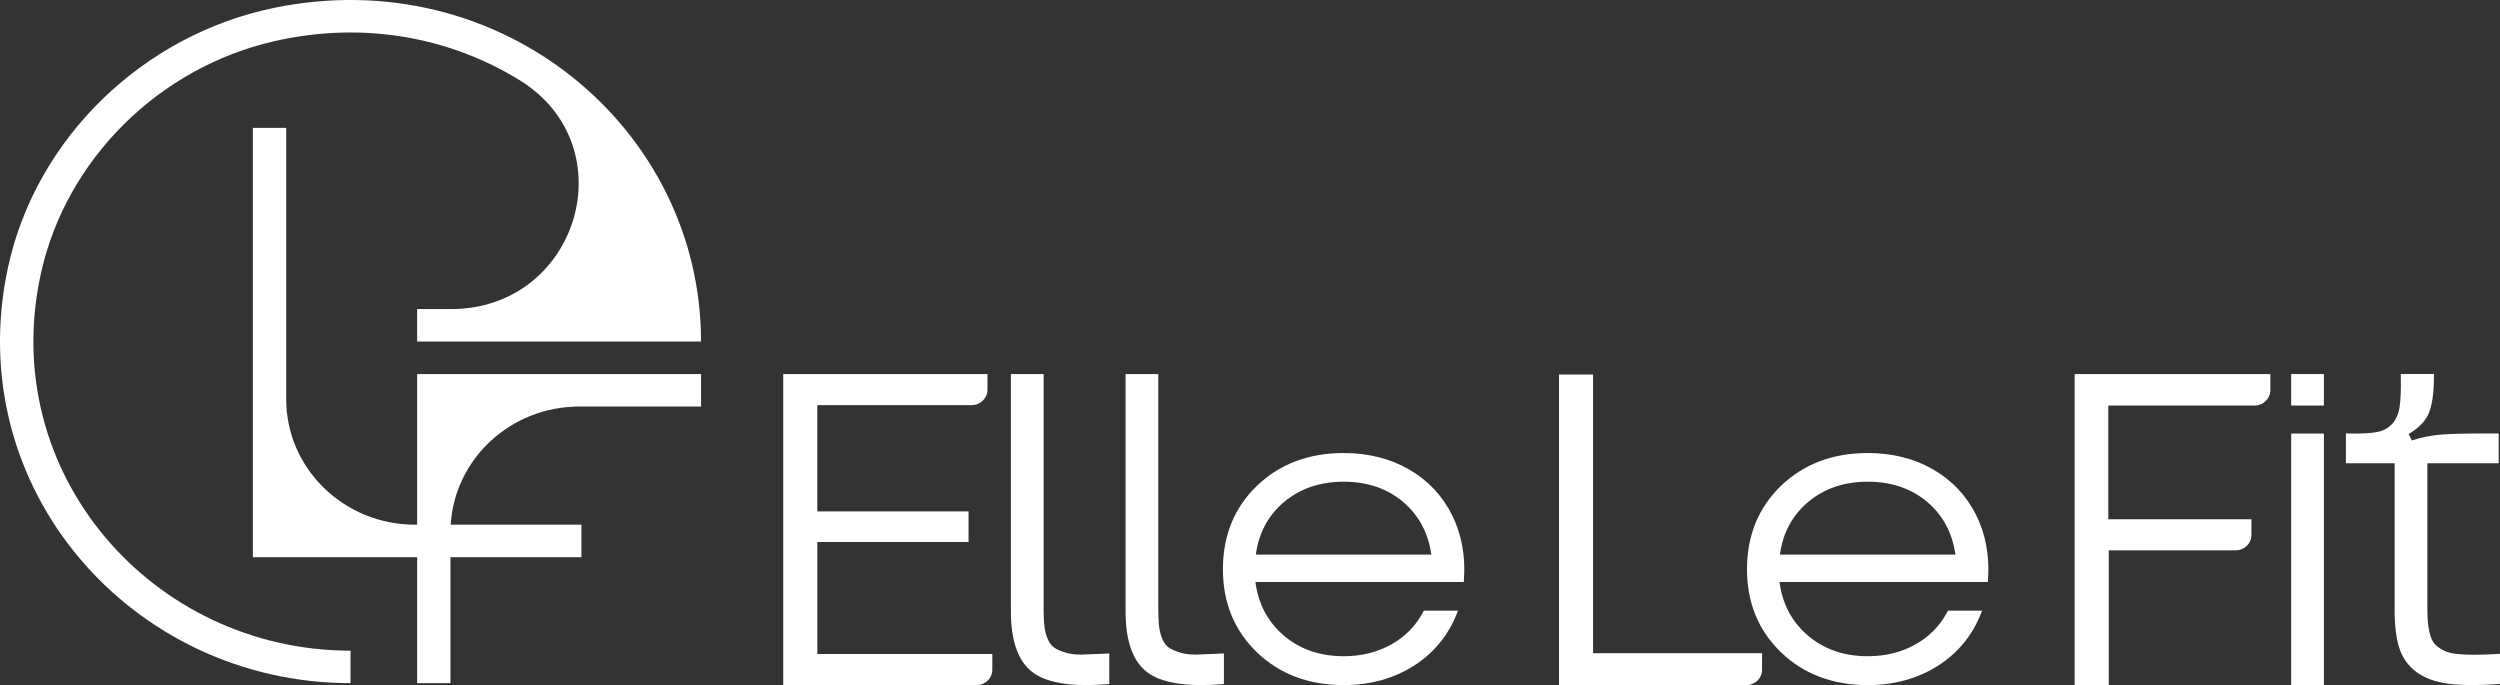
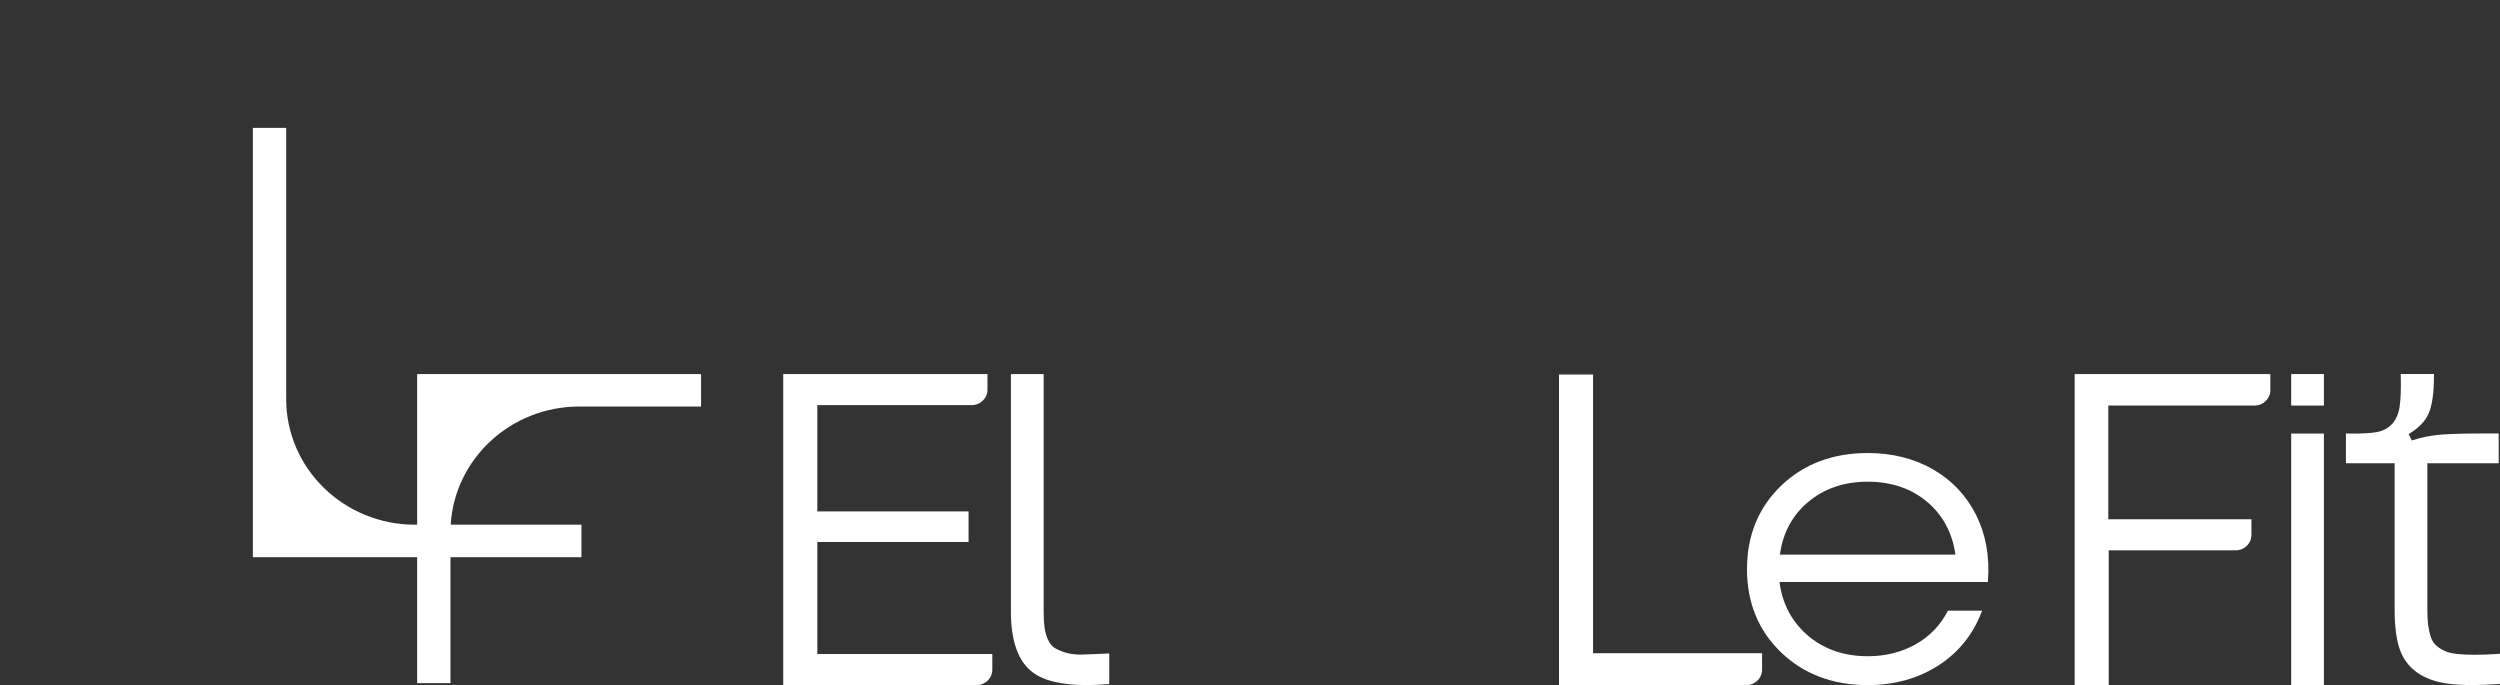
<svg xmlns="http://www.w3.org/2000/svg" width="208" height="57" viewBox="0 0 208 57" fill="none">
  <rect x="0" y="0" width="208" height="57" fill="#333333" stroke="none" />
  <g clip-path="url(#clip0_157_2648)">
-     <path d="M3.422 22.669C5.524 13.268 13.194 5.633 22.806 3.431C30.341 1.705 37.525 3.152 43.233 6.672C52.176 12.189 48.102 25.714 37.518 25.716H34.705V28.418H58.327C58.329 10.703 41.693 -3.228 22.813 0.653C11.843 2.908 2.985 11.539 0.67 22.229C-3.312 40.627 10.983 56.838 29.165 56.838V54.136C12.689 54.136 -0.309 39.342 3.422 22.669Z" fill="white" />
    <path d="M34.707 43.655H34.532C28.611 43.655 23.811 38.978 23.811 33.208V10.638H21.039V46.357H34.707V56.838H37.479V46.357H48.375V43.655H37.499C37.826 38.172 42.491 33.823 48.2 33.823H58.328V31.121H34.707V43.655Z" fill="white" />
    <path d="M68 45.095H80.584V42.546H68V33.706H80.844C81.57 33.706 82.157 33.134 82.157 32.427V31.121H65.165V57H81.248C81.973 57 82.561 56.428 82.561 55.721V54.414H68.001V45.094L68 45.095Z" fill="white" />
    <path d="M90.121 54.459C90.049 54.461 89.978 54.462 89.909 54.462C89.452 54.462 89.049 54.412 88.712 54.314C88.322 54.2 88.001 54.066 87.759 53.915C87.531 53.773 87.346 53.55 87.208 53.254C87.063 52.944 86.963 52.597 86.91 52.222C86.857 51.839 86.83 51.356 86.83 50.785V31.121H84.107V50.891C84.107 53.328 84.712 55.023 85.906 55.928C86.841 56.639 88.346 56.999 90.38 56.999C90.924 56.999 91.515 56.973 92.139 56.922L92.29 56.91V54.369L92.117 54.377C91.354 54.412 90.682 54.44 90.12 54.457L90.121 54.459Z" fill="white" />
-     <path d="M99.661 54.459C99.59 54.461 99.519 54.462 99.45 54.462C98.992 54.462 98.59 54.412 98.253 54.314C97.862 54.2 97.541 54.066 97.299 53.915C97.071 53.773 96.886 53.55 96.748 53.254C96.603 52.944 96.504 52.597 96.451 52.222C96.397 51.839 96.37 51.356 96.37 50.785V31.121H93.648V50.891C93.648 53.328 94.253 55.023 95.446 55.928C96.382 56.639 97.886 56.999 99.92 56.999C100.464 56.999 101.055 56.973 101.678 56.922L101.829 56.91V54.369L101.656 54.377C100.893 54.412 100.222 54.44 99.659 54.457L99.661 54.459Z" fill="white" />
-     <path d="M117.233 39.057C115.662 38.151 113.831 37.692 111.79 37.692C108.885 37.692 106.46 38.608 104.58 40.416C102.7 42.224 101.746 44.559 101.746 47.354C101.746 50.15 102.7 52.467 104.58 54.275C106.46 56.083 108.885 57 111.79 57C113.979 57 115.935 56.464 117.604 55.408C119.276 54.351 120.493 52.877 121.22 51.025L121.306 50.807H118.463L118.417 50.895C117.825 52.036 116.939 52.947 115.779 53.605C114.617 54.264 113.276 54.598 111.79 54.598C109.795 54.598 108.103 54.004 106.759 52.832C105.458 51.699 104.681 50.216 104.451 48.424H121.786L121.796 48.274C121.943 46.286 121.612 44.462 120.812 42.854C120.01 41.243 118.806 39.966 117.232 39.057H117.233ZM106.785 41.807C108.123 40.659 109.807 40.077 111.789 40.077C113.77 40.077 115.448 40.652 116.775 41.789C118.058 42.889 118.835 44.353 119.089 46.143H104.487C104.718 44.374 105.491 42.916 106.785 41.806V41.807Z" fill="white" />
    <path d="M132.542 31.161H129.71V57H145.291C146.017 57 146.604 56.428 146.604 55.721V54.347H132.543V31.161H132.542Z" fill="white" />
    <path d="M160.837 39.057C159.266 38.151 157.435 37.692 155.394 37.692C152.489 37.692 150.064 38.608 148.184 40.416C146.303 42.224 145.35 44.559 145.35 47.354C145.35 50.15 146.303 52.467 148.184 54.275C150.064 56.083 152.489 57 155.394 57C157.583 57 159.539 56.464 161.208 55.408C162.88 54.351 164.097 52.877 164.824 51.025L164.91 50.807H162.067L162.021 50.895C161.429 52.036 160.542 52.947 159.383 53.605C158.221 54.264 156.879 54.598 155.394 54.598C153.399 54.598 151.707 54.004 150.363 52.832C149.062 51.699 148.285 50.216 148.055 48.424H165.389L165.4 48.274C165.547 46.286 165.216 44.462 164.416 42.854C163.613 41.243 162.41 39.966 160.836 39.057H160.837ZM150.389 41.807C151.727 40.659 153.411 40.077 155.393 40.077C157.374 40.077 159.052 40.652 160.379 41.789C161.662 42.889 162.439 44.353 162.693 46.143H148.091C148.322 44.374 149.095 42.916 150.389 41.806V41.807Z" fill="white" />
    <path d="M172.611 57H175.447V45.789H186.006C186.731 45.789 187.318 45.217 187.318 44.51V43.204H175.411V33.74H187.579C188.304 33.74 188.892 33.168 188.892 32.461V31.12H172.612V56.999L172.611 57Z" fill="white" />
    <path d="M193.348 31.121H190.626V33.742H193.348V31.121Z" fill="white" />
    <path d="M193.348 36.071H190.626V57H193.348V36.071Z" fill="white" />
    <path d="M207.824 54.408C207.077 54.454 206.423 54.478 205.881 54.478C205.34 54.478 204.847 54.454 204.411 54.408C203.987 54.362 203.637 54.275 203.369 54.147C203.1 54.018 202.865 53.863 202.67 53.685C202.484 53.515 202.342 53.286 202.248 53.004C202.147 52.707 202.073 52.378 202.026 52.027C201.978 51.676 201.955 51.243 201.955 50.74V38.541H207.89V36.067H207.726C207.429 36.065 207.144 36.064 206.87 36.064C205.086 36.064 203.793 36.098 203.027 36.164C202.187 36.238 201.395 36.4 200.668 36.649L200.399 36.112C201.206 35.638 201.762 35.073 202.051 34.431C202.35 33.767 202.504 32.707 202.504 31.279V31.119H199.742L199.745 31.283C199.77 32.397 199.736 33.264 199.646 33.864C199.56 34.441 199.348 34.915 199.02 35.275C198.693 35.632 198.258 35.86 197.726 35.953C197.274 36.033 196.665 36.073 195.914 36.073C195.733 36.073 195.545 36.071 195.349 36.066L195.18 36.063V38.541H199.234V50.74C199.234 52.043 199.365 53.114 199.625 53.92C199.89 54.744 200.373 55.418 201.061 55.922C201.744 56.422 202.637 56.747 203.713 56.887C204.281 56.96 204.948 56.998 205.694 56.998C206.341 56.998 207.065 56.97 207.847 56.914L208 56.904V54.394L207.824 54.405V54.408Z" fill="white" />
  </g>
  <defs>
    <clipPath id="clip0_157_2648">
      <rect width="208" height="57" fill="white" />
    </clipPath>
  </defs>
</svg>